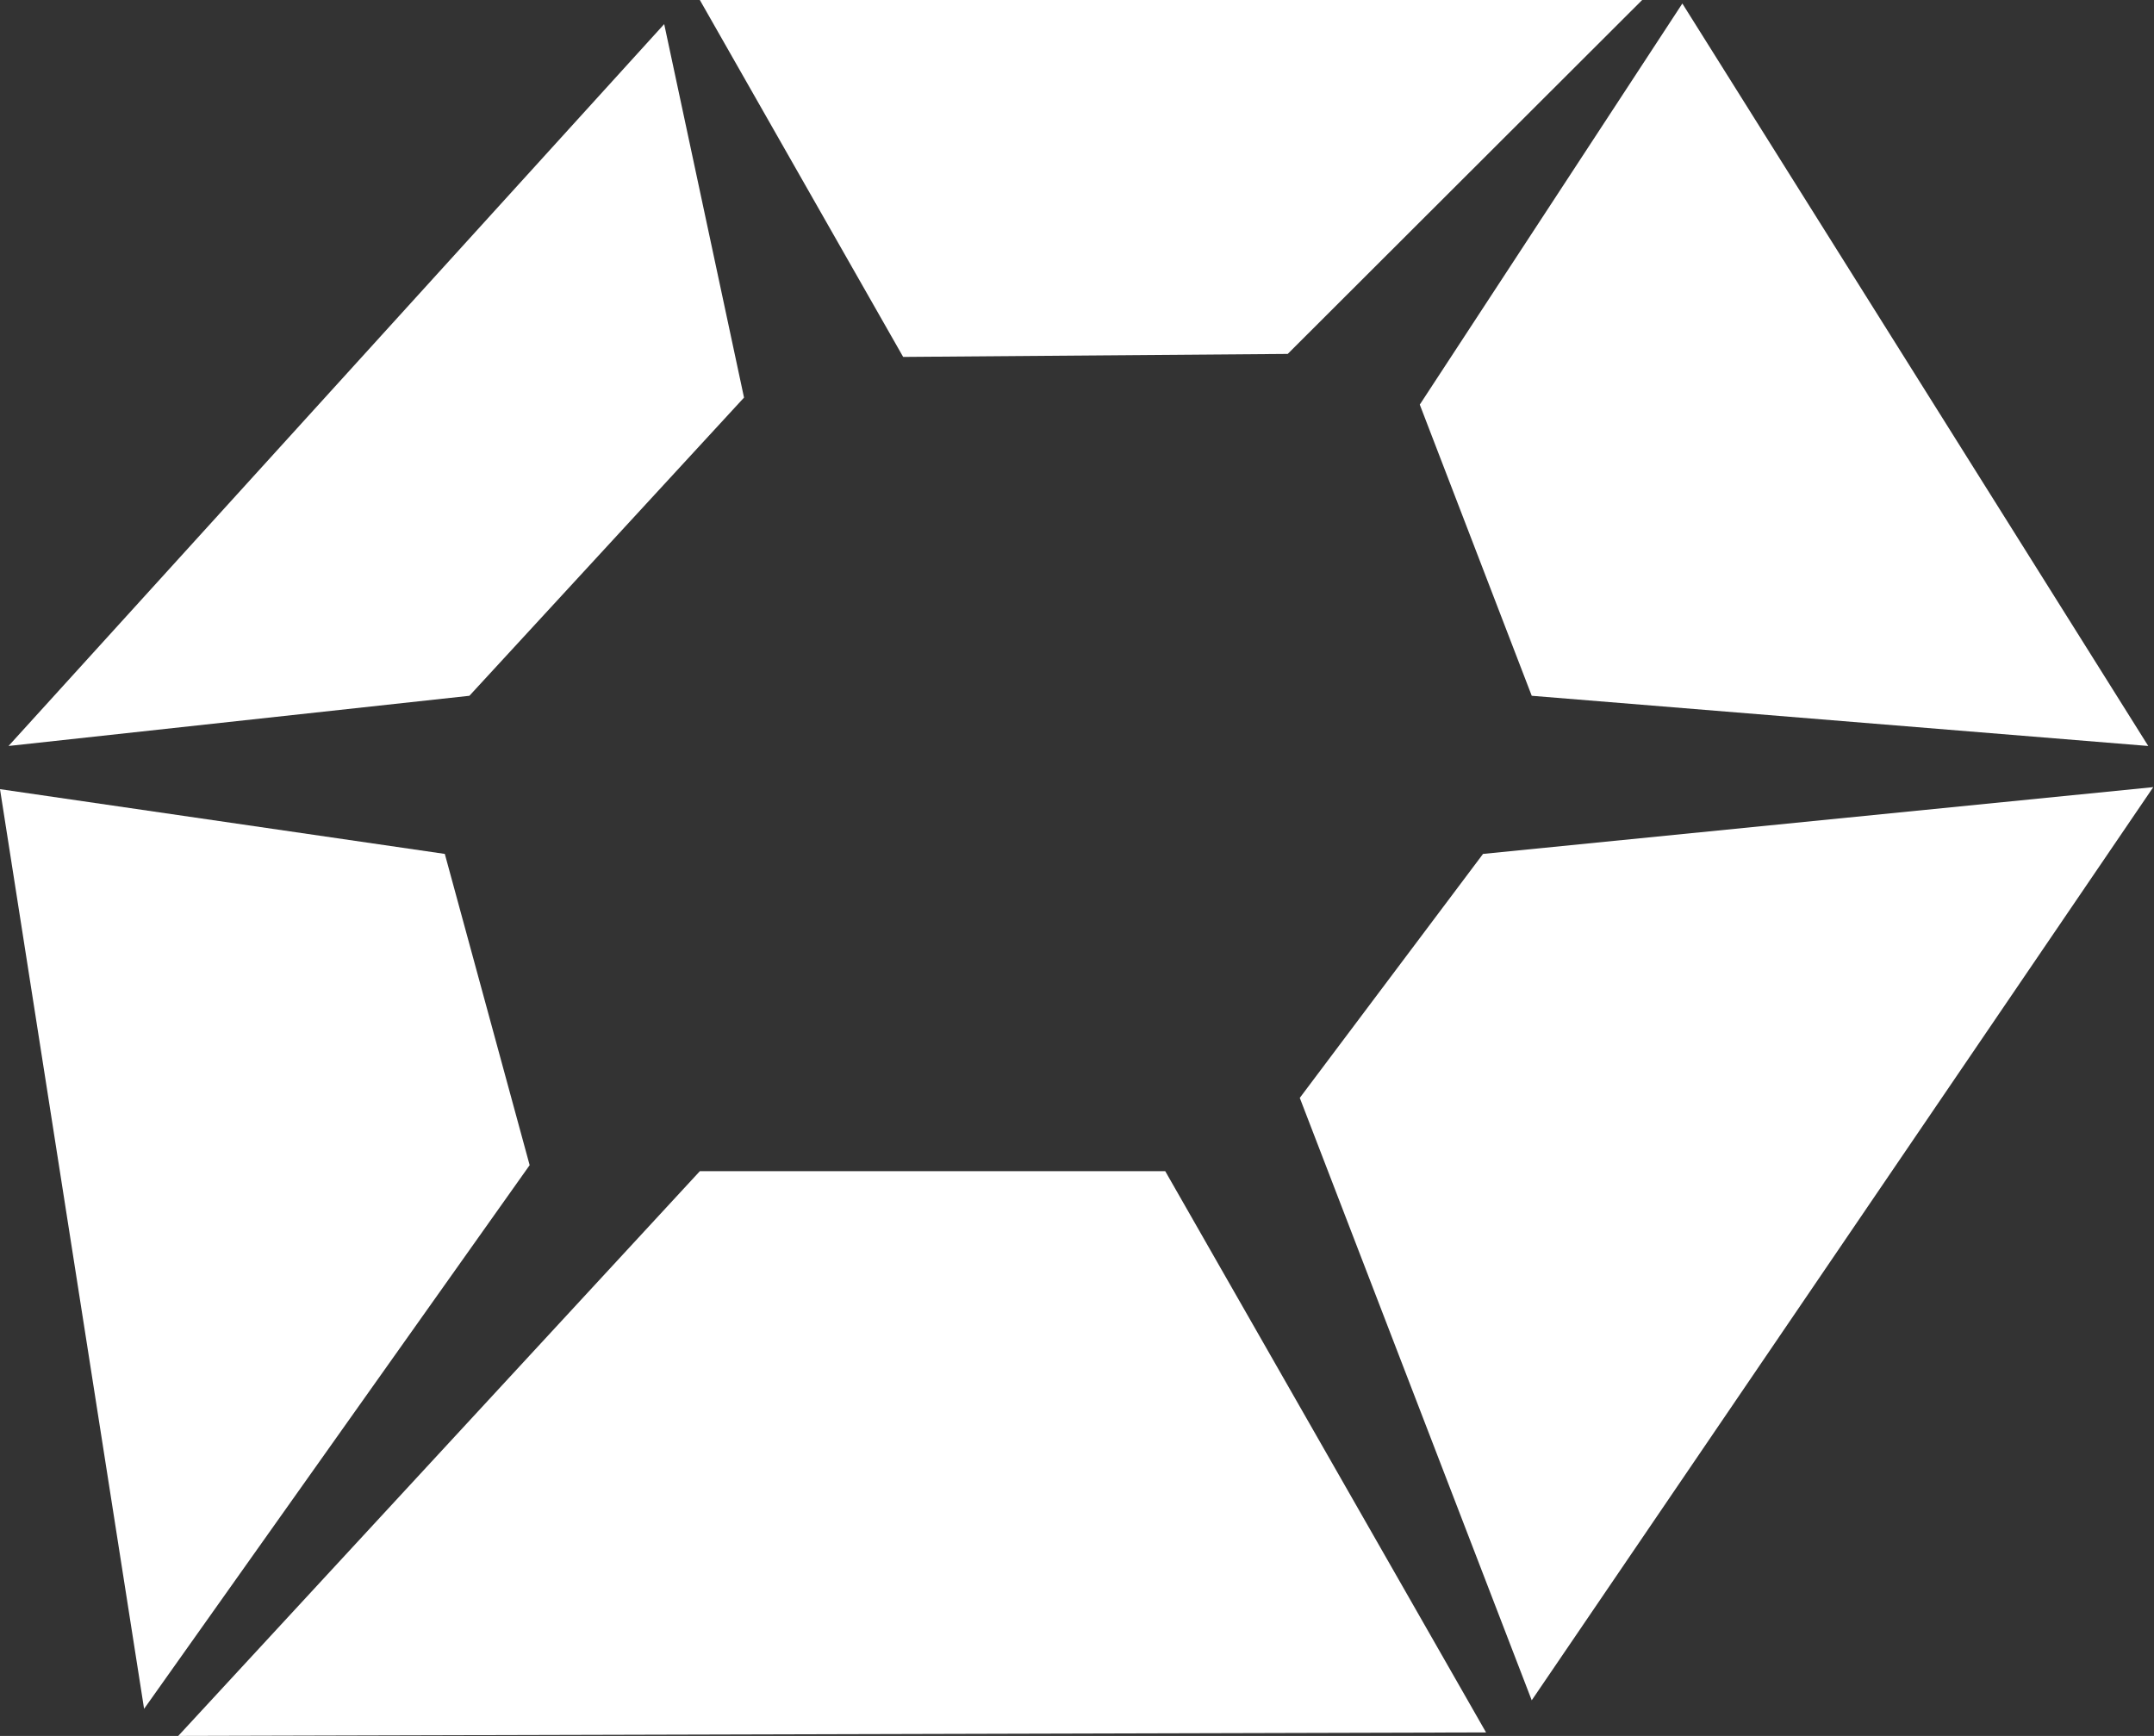
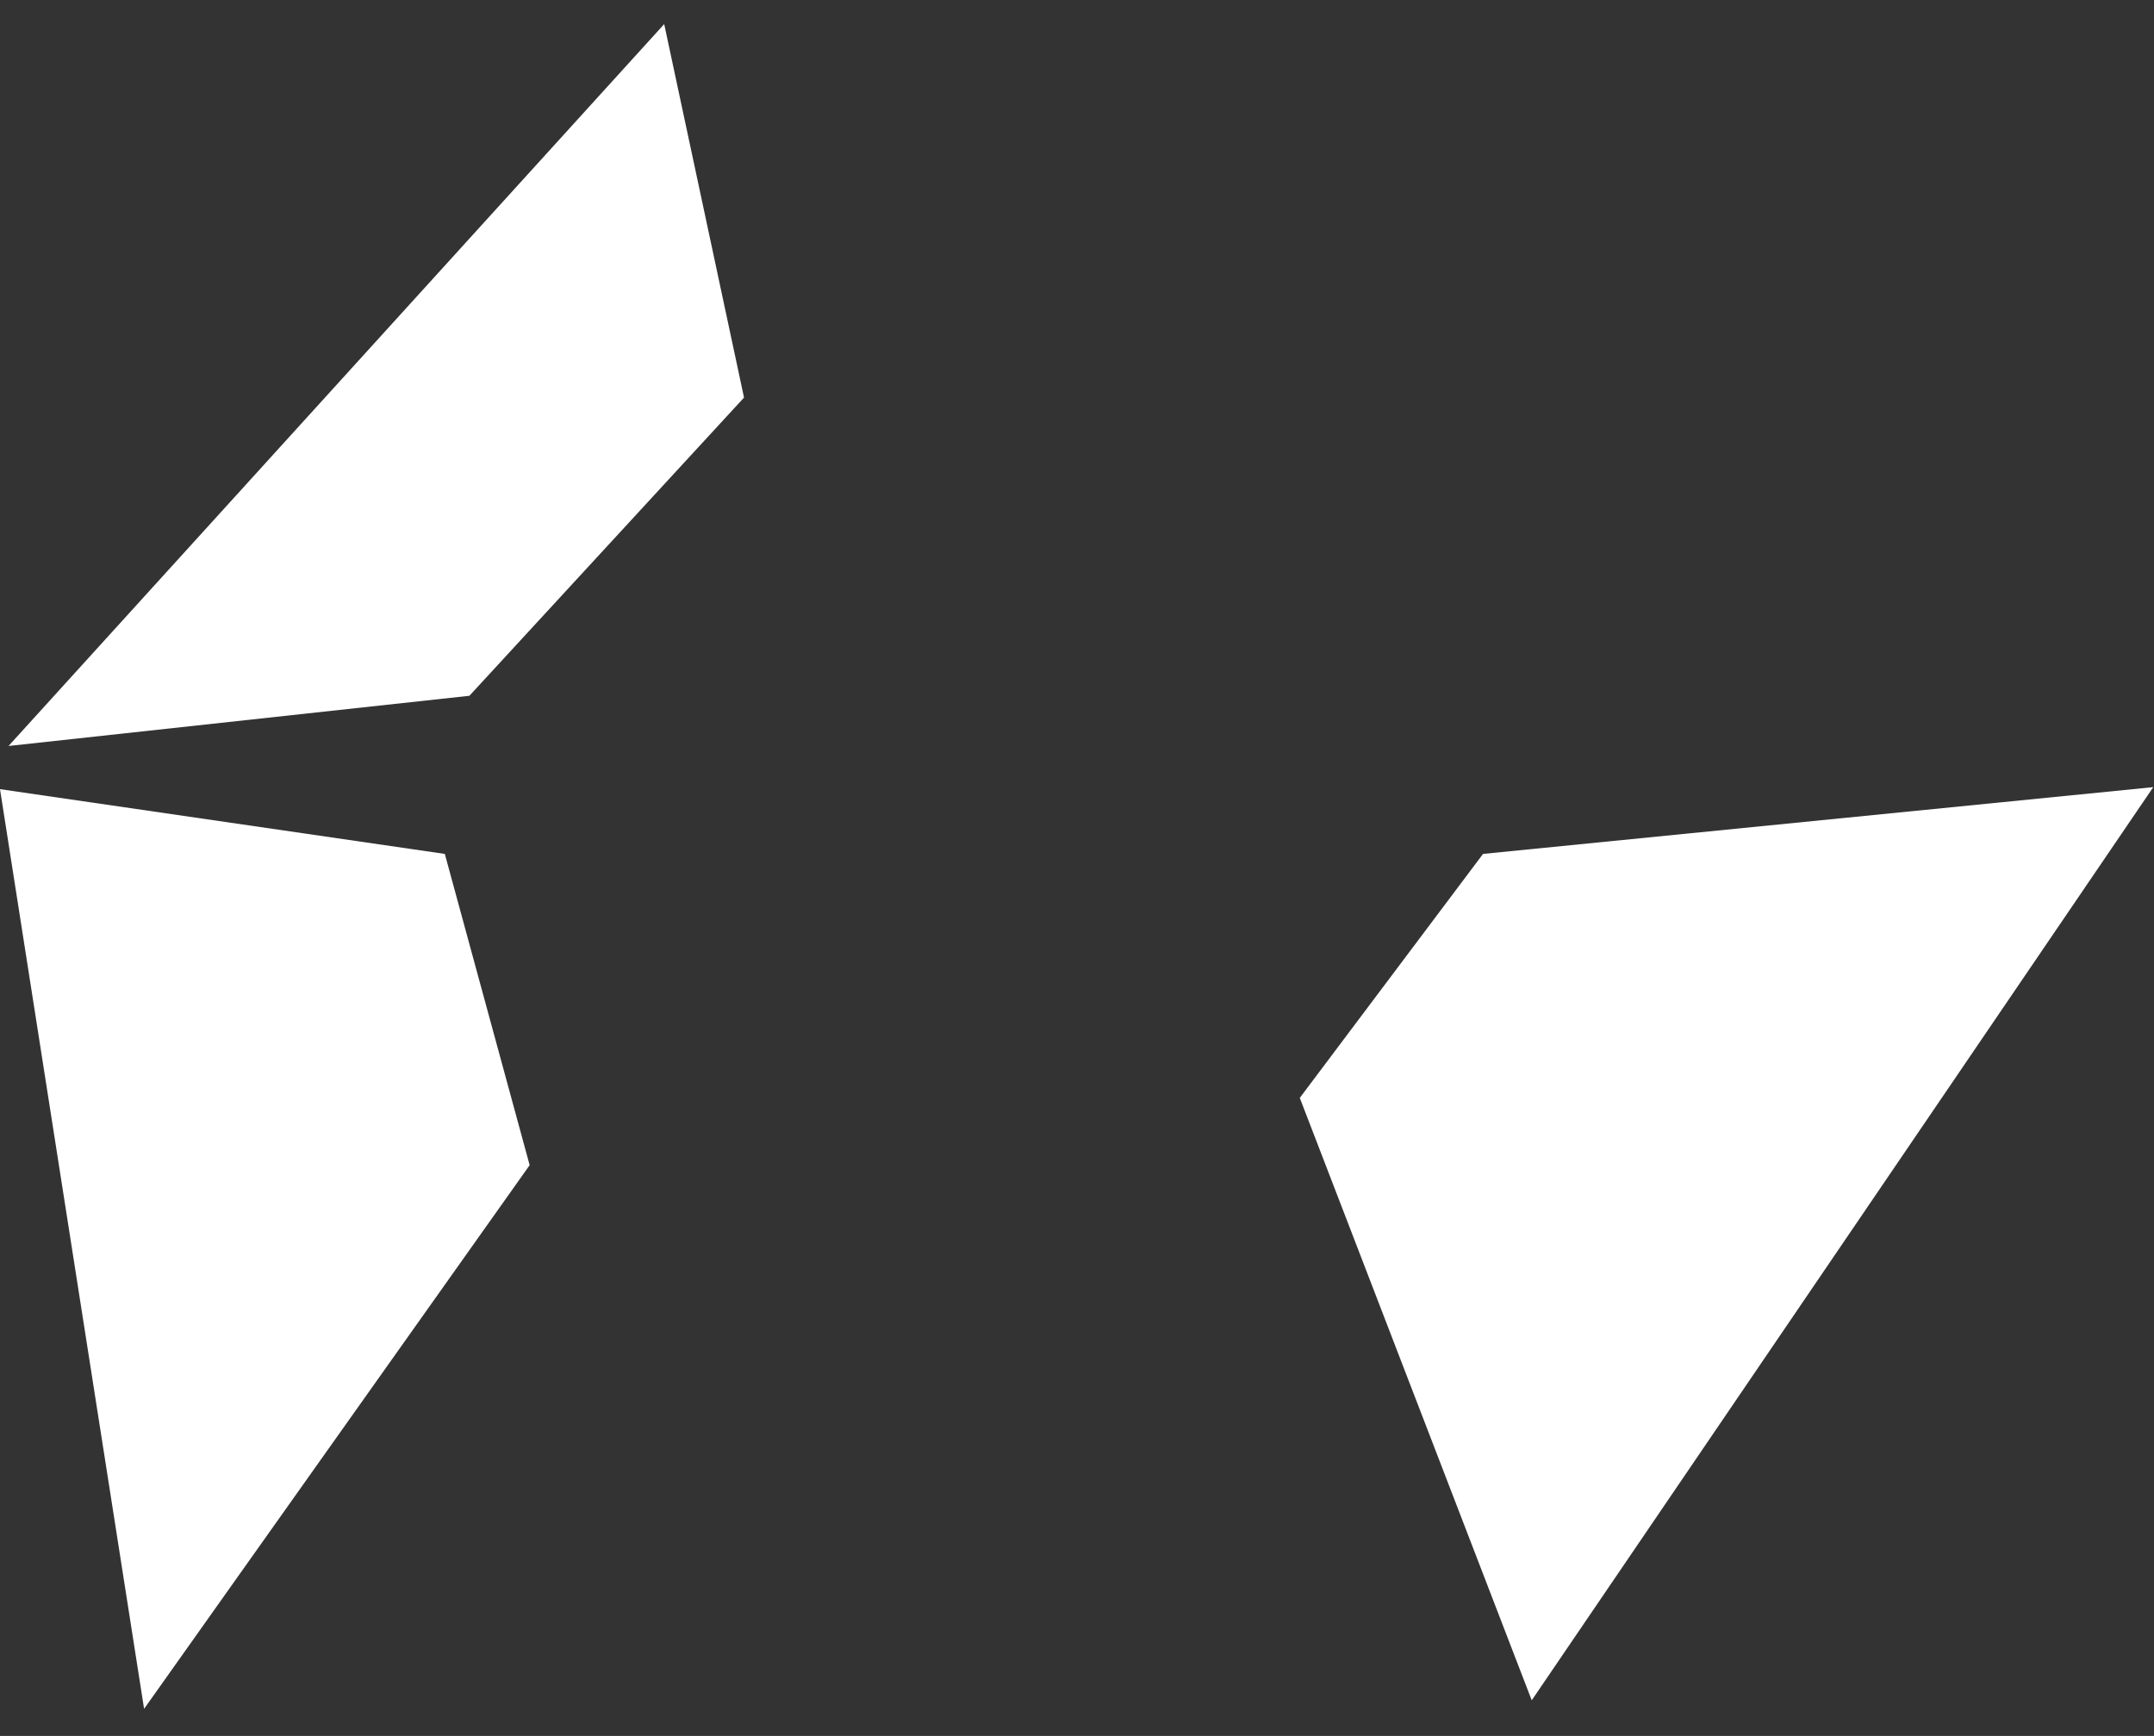
<svg xmlns="http://www.w3.org/2000/svg" width="1340" height="1080" viewBox="0 0 1340 1080" fill="none">
  <rect x="0" y="0" width="1340" height="1080" fill="#333333" stroke="none" />
-   <path d="M561.856 222.059L801.092 220.185L1021.59 0H435.366L561.856 222.059Z" fill="white" />
-   <path d="M883.242 251.73L952.89 432.875L1336.42 464.107L1046.59 2.186L883.242 251.73Z" fill="white" />
  <path d="M462.856 247.357L413.197 14.991L5.308 464.107L292.017 432.875L462.856 247.357Z" fill="white" />
  <path d="M276.715 531.255L0 490.966L89.636 1063.14L329.497 724.893L276.715 531.255Z" fill="white" />
-   <path d="M110.874 1080L435.374 728.641H724.894L924.467 1077.81L110.874 1080Z" fill="white" />
  <path d="M808.593 683.042L952.885 1057.83L1339.54 489.717L922.59 531.255L808.593 683.042Z" fill="white" />
</svg>